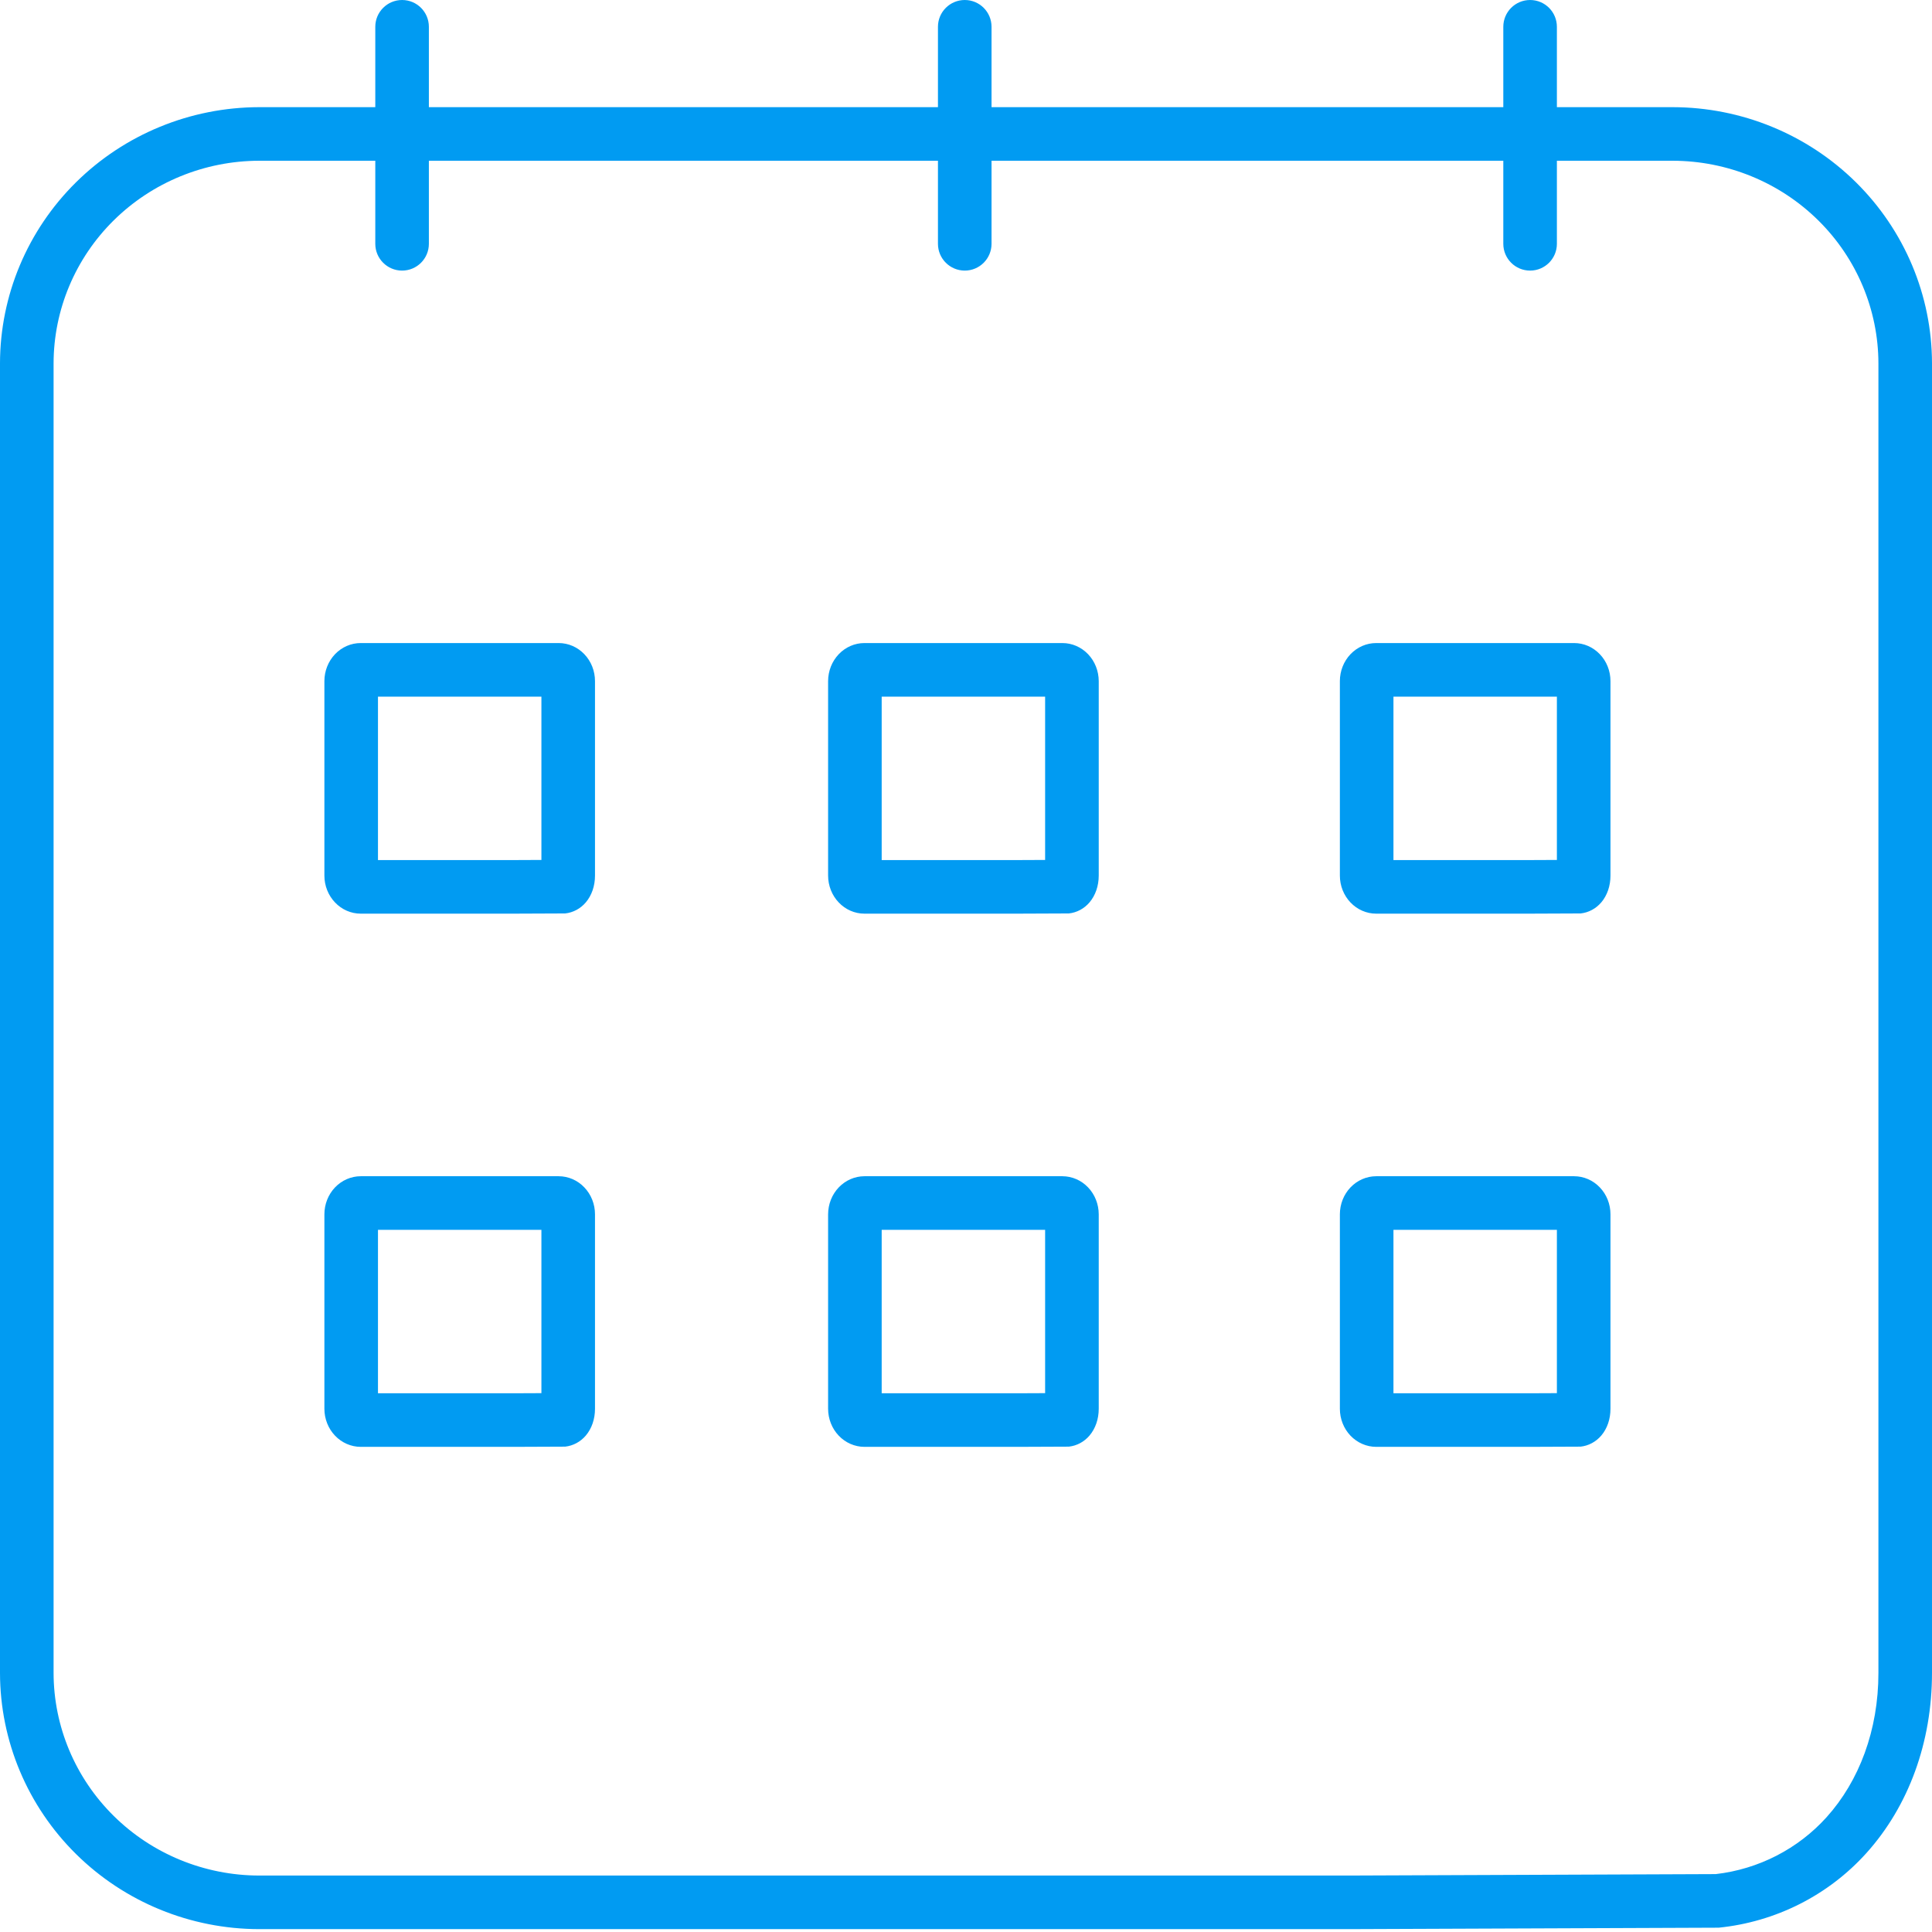
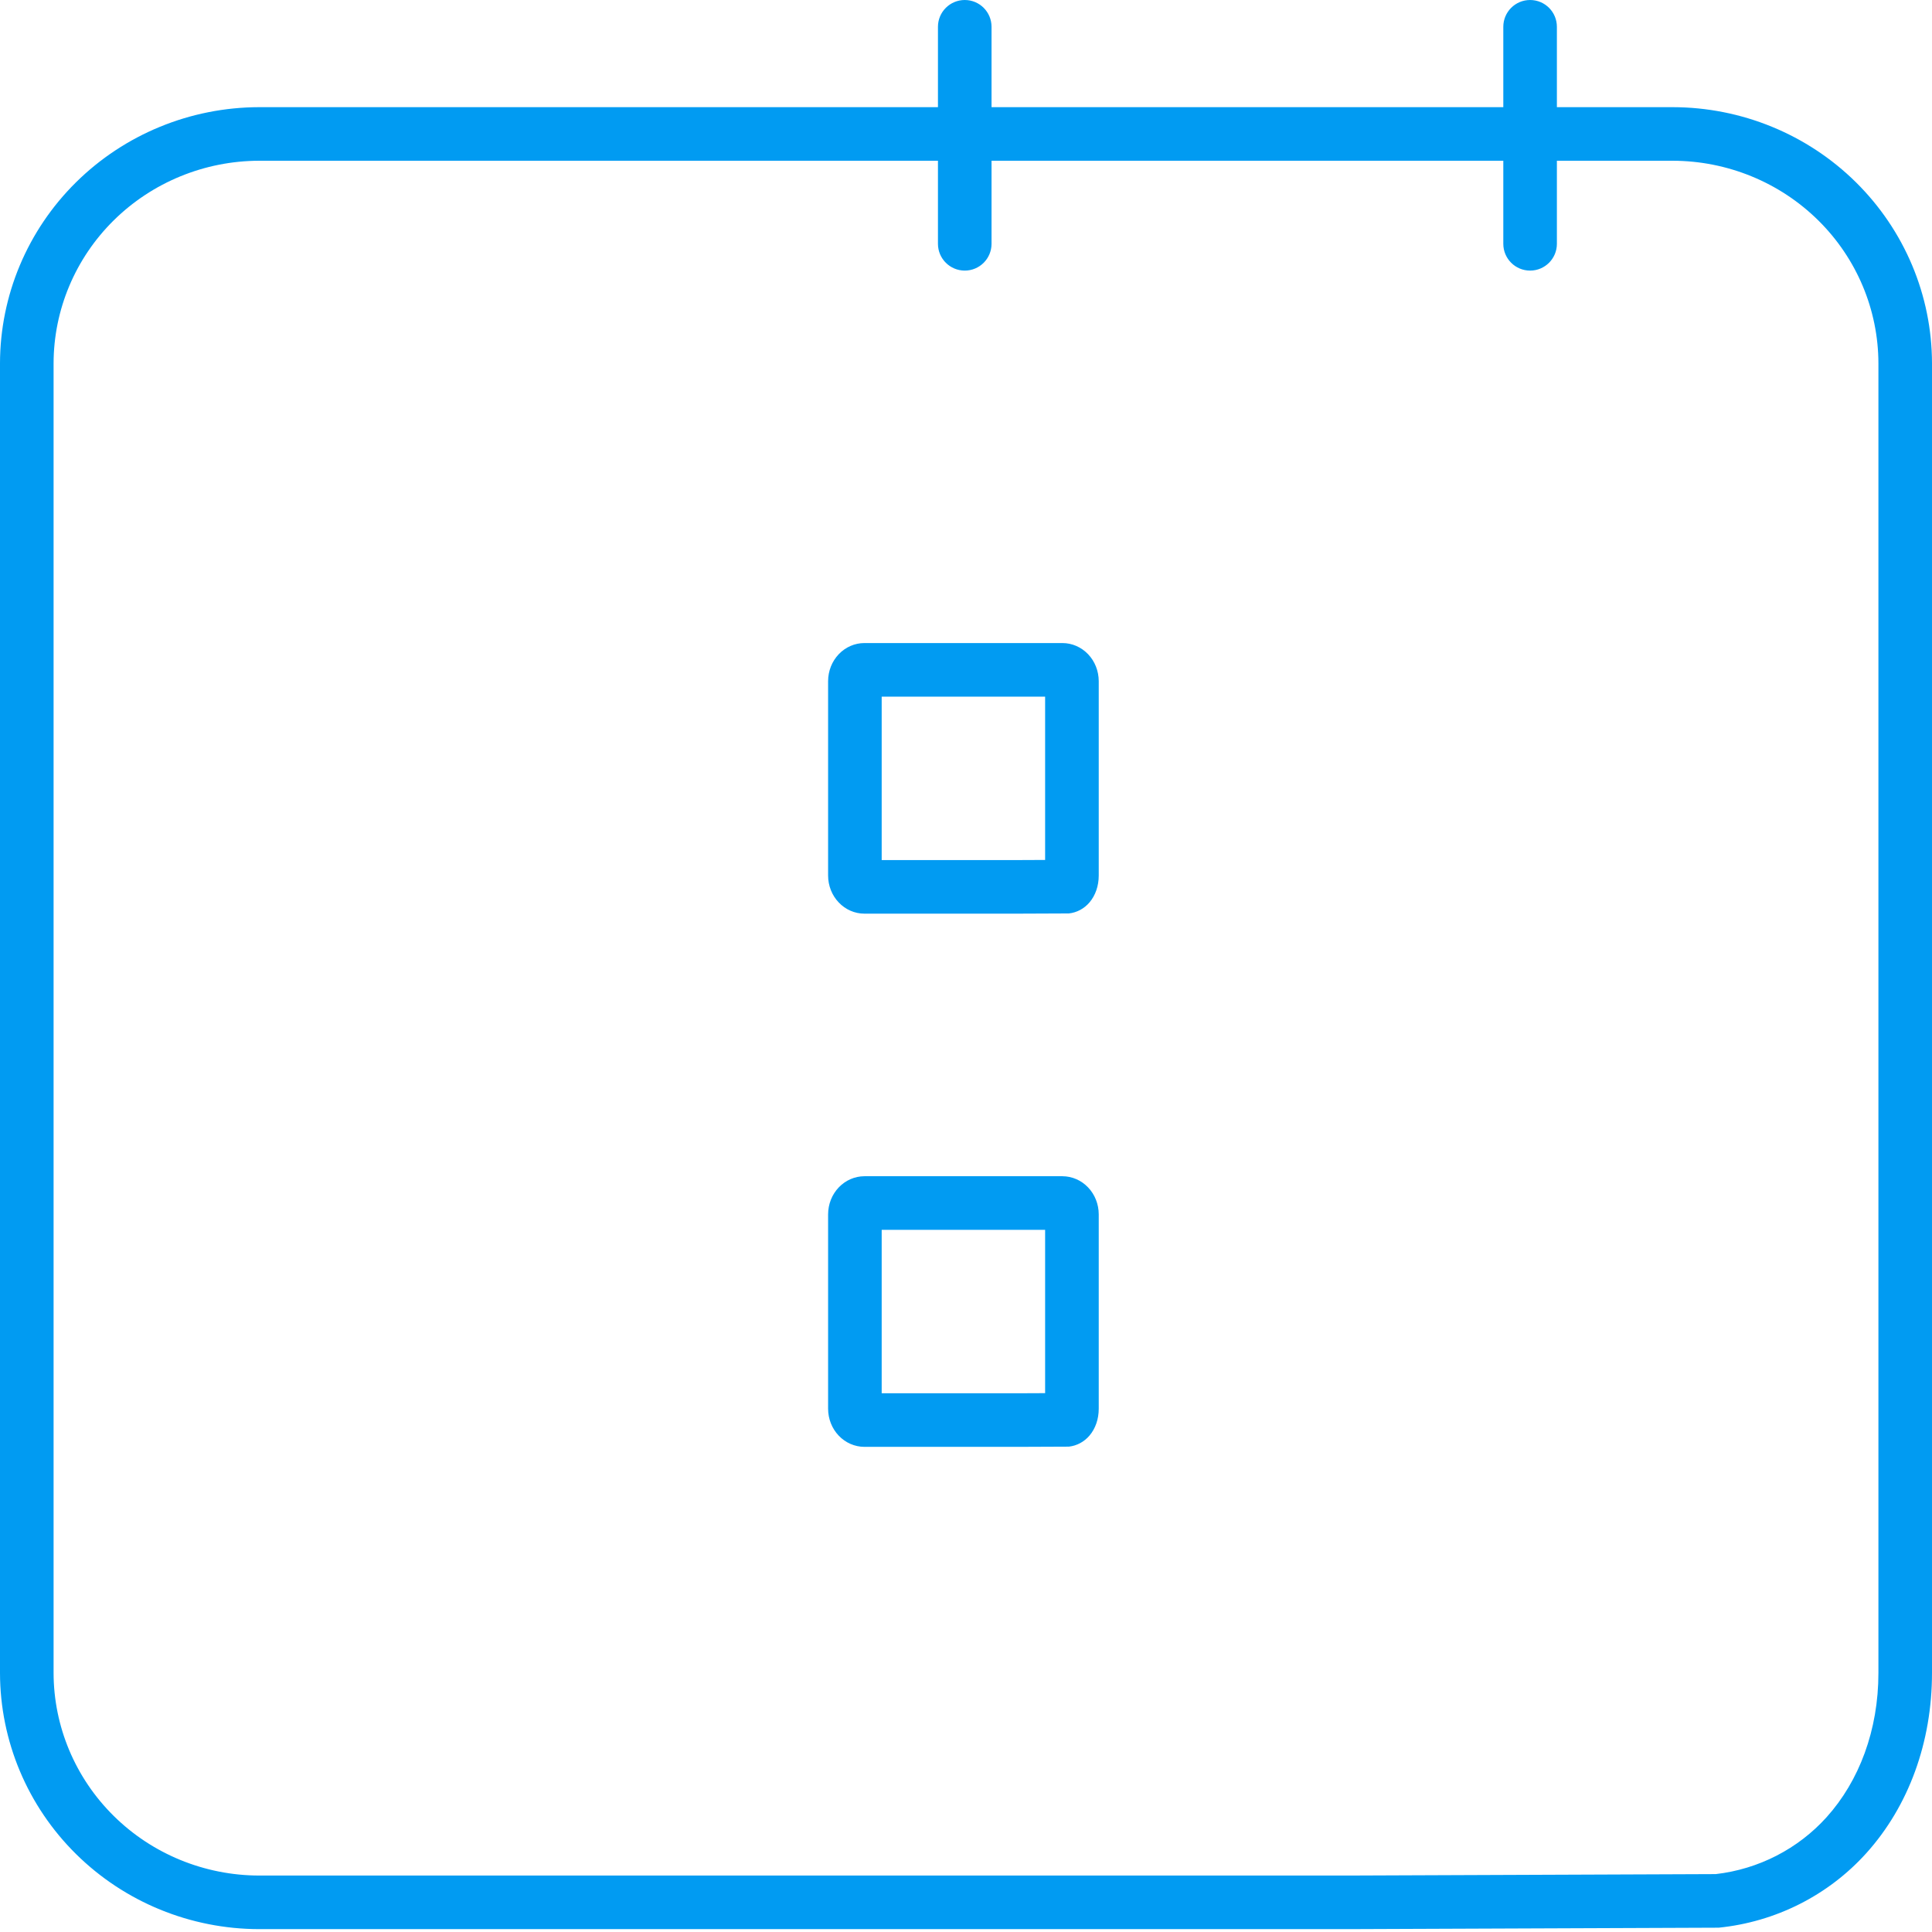
<svg xmlns="http://www.w3.org/2000/svg" width="64" height="64" viewBox="0 0 64 64" fill="none">
  <path fill-rule="evenodd" clip-rule="evenodd" d="M60.509 60.196C59.563 61.246 58.257 61.919 56.837 62.082L44.704 62.13H8.588C6.775 62.128 5.041 61.415 3.766 60.154C2.491 58.894 1.777 57.19 1.775 55.417V12.039C1.777 10.266 2.49 8.562 3.765 7.302C5.04 6.042 6.773 5.328 8.585 5.325H55.407C57.221 5.327 58.955 6.039 60.232 7.3C61.508 8.56 62.222 10.264 62.225 12.038V55.419C62.225 57.316 61.587 58.998 60.509 60.196ZM64 12.037V55.419C64 57.711 63.228 59.829 61.828 61.384C60.568 62.784 58.822 63.666 56.935 63.857L44.704 63.905H8.586C6.31 63.903 4.127 63.008 2.518 61.417C0.908 59.826 0.003 57.669 0 55.419V12.037C0.003 9.787 0.908 7.631 2.517 6.04C4.126 4.449 6.307 3.554 8.583 3.55H55.408C57.685 3.552 59.868 4.446 61.479 6.037C63.09 7.628 63.997 9.786 64 12.037Z" fill="#019BF2" />
-   <path fill-rule="evenodd" clip-rule="evenodd" d="M53.045 29.892C52.868 30.1 52.624 30.231 52.36 30.259L50.646 30.266H45.587C45.269 30.266 44.963 30.133 44.737 29.896C44.512 29.66 44.385 29.34 44.385 29.006V22.562C44.385 22.228 44.512 21.908 44.737 21.671C44.963 21.435 45.268 21.302 45.587 21.302H52.146C52.465 21.302 52.77 21.435 52.996 21.671C53.222 21.907 53.349 22.228 53.349 22.562V29.006C53.349 29.346 53.241 29.661 53.045 29.892ZM51.574 23.077V28.487L50.643 28.491H46.16V23.077H51.574ZM45.589 22.484L45.587 22.482L45.589 22.484Z" fill="#019BF2" />
  <path fill-rule="evenodd" clip-rule="evenodd" d="M36.092 29.892C35.916 30.1 35.671 30.231 35.407 30.259L33.694 30.266H28.635C28.316 30.266 28.01 30.133 27.785 29.896C27.559 29.66 27.433 29.34 27.432 29.006V22.562C27.433 22.228 27.559 21.908 27.785 21.671C28.01 21.435 28.316 21.302 28.634 21.302H35.193C35.512 21.302 35.818 21.435 36.044 21.671C36.269 21.907 36.396 22.228 36.397 22.562V29.006C36.397 29.346 36.288 29.661 36.092 29.892ZM34.621 23.077V28.487L33.69 28.491H29.207V23.077H34.621ZM28.636 22.484L28.634 22.482L28.636 22.484Z" fill="#019BF2" />
-   <path fill-rule="evenodd" clip-rule="evenodd" d="M19.406 29.892C19.23 30.1 18.985 30.231 18.721 30.259L17.008 30.266H11.948C11.63 30.266 11.324 30.133 11.099 29.896C10.873 29.66 10.746 29.34 10.746 29.006V22.562C10.746 22.228 10.873 21.908 11.098 21.671C11.324 21.435 11.629 21.302 11.948 21.302H18.507C18.826 21.302 19.132 21.435 19.357 21.671C19.583 21.907 19.71 22.228 19.71 22.562V29.006C19.71 29.346 19.602 29.661 19.406 29.892ZM17.935 23.077V28.487L17.004 28.491H12.521V23.077H17.935ZM11.95 22.484L11.948 22.482L11.95 22.484Z" fill="#019BF2" />
-   <path fill-rule="evenodd" clip-rule="evenodd" d="M53.045 47.554C52.868 47.762 52.624 47.893 52.36 47.922L50.646 47.929H45.587C45.269 47.928 44.963 47.795 44.737 47.559C44.512 47.323 44.385 47.002 44.385 46.668V40.225C44.385 39.891 44.512 39.57 44.737 39.334C44.963 39.098 45.268 38.965 45.587 38.964H52.146C52.465 38.965 52.77 39.097 52.996 39.334C53.222 39.57 53.349 39.89 53.349 40.225V46.668C53.349 47.009 53.241 47.323 53.045 47.554ZM51.574 40.739V46.15L50.643 46.154H46.16V40.739H51.574ZM45.589 40.146L45.587 40.145L45.589 40.146Z" fill="#019BF2" />
  <path fill-rule="evenodd" clip-rule="evenodd" d="M36.092 47.554C35.916 47.762 35.671 47.893 35.407 47.922L33.694 47.929H28.635C28.316 47.928 28.01 47.795 27.785 47.559C27.559 47.323 27.433 47.002 27.432 46.668V40.225C27.433 39.891 27.559 39.57 27.785 39.334C28.01 39.098 28.316 38.965 28.634 38.964H35.193C35.512 38.965 35.818 39.097 36.044 39.334C36.269 39.57 36.396 39.89 36.397 40.225V46.668C36.397 47.009 36.288 47.323 36.092 47.554ZM34.621 40.739V46.15L33.69 46.154H29.207V40.739H34.621ZM28.636 40.146L28.634 40.145L28.636 40.146Z" fill="#019BF2" />
-   <path fill-rule="evenodd" clip-rule="evenodd" d="M19.406 47.554C19.23 47.762 18.985 47.893 18.721 47.922L17.008 47.929H11.948C11.63 47.928 11.324 47.795 11.099 47.559C10.873 47.323 10.746 47.002 10.746 46.668V40.225C10.746 39.891 10.873 39.57 11.098 39.334C11.324 39.098 11.629 38.965 11.948 38.964H18.507C18.826 38.965 19.132 39.097 19.357 39.334C19.583 39.57 19.71 39.89 19.71 40.225V46.668C19.71 47.009 19.602 47.323 19.406 47.554ZM17.935 40.739V46.15L17.004 46.154H12.521V40.739H17.935ZM11.95 40.146L11.948 40.145L11.95 40.146Z" fill="#019BF2" />
  <path fill-rule="evenodd" clip-rule="evenodd" d="M50.687 0C50.196 0 49.799 0.397 49.799 0.888V8.077C49.799 8.567 50.196 8.964 50.687 8.964C51.177 8.964 51.574 8.567 51.574 8.077V0.888C51.574 0.397 51.177 0 50.687 0Z" fill="#019BF2" />
  <path fill-rule="evenodd" clip-rule="evenodd" d="M31.959 0C31.469 0 31.071 0.397 31.071 0.888V8.077C31.071 8.567 31.469 8.964 31.959 8.964C32.449 8.964 32.846 8.567 32.846 8.077V0.888C32.846 0.397 32.449 0 31.959 0Z" fill="#019BF2" />
-   <path fill-rule="evenodd" clip-rule="evenodd" d="M13.32 0C12.83 0 12.432 0.397 12.432 0.888V8.077C12.432 8.567 12.83 8.964 13.32 8.964C13.81 8.964 14.207 8.567 14.207 8.077V0.888C14.207 0.397 13.81 0 13.32 0Z" fill="#019BF2" />
</svg>